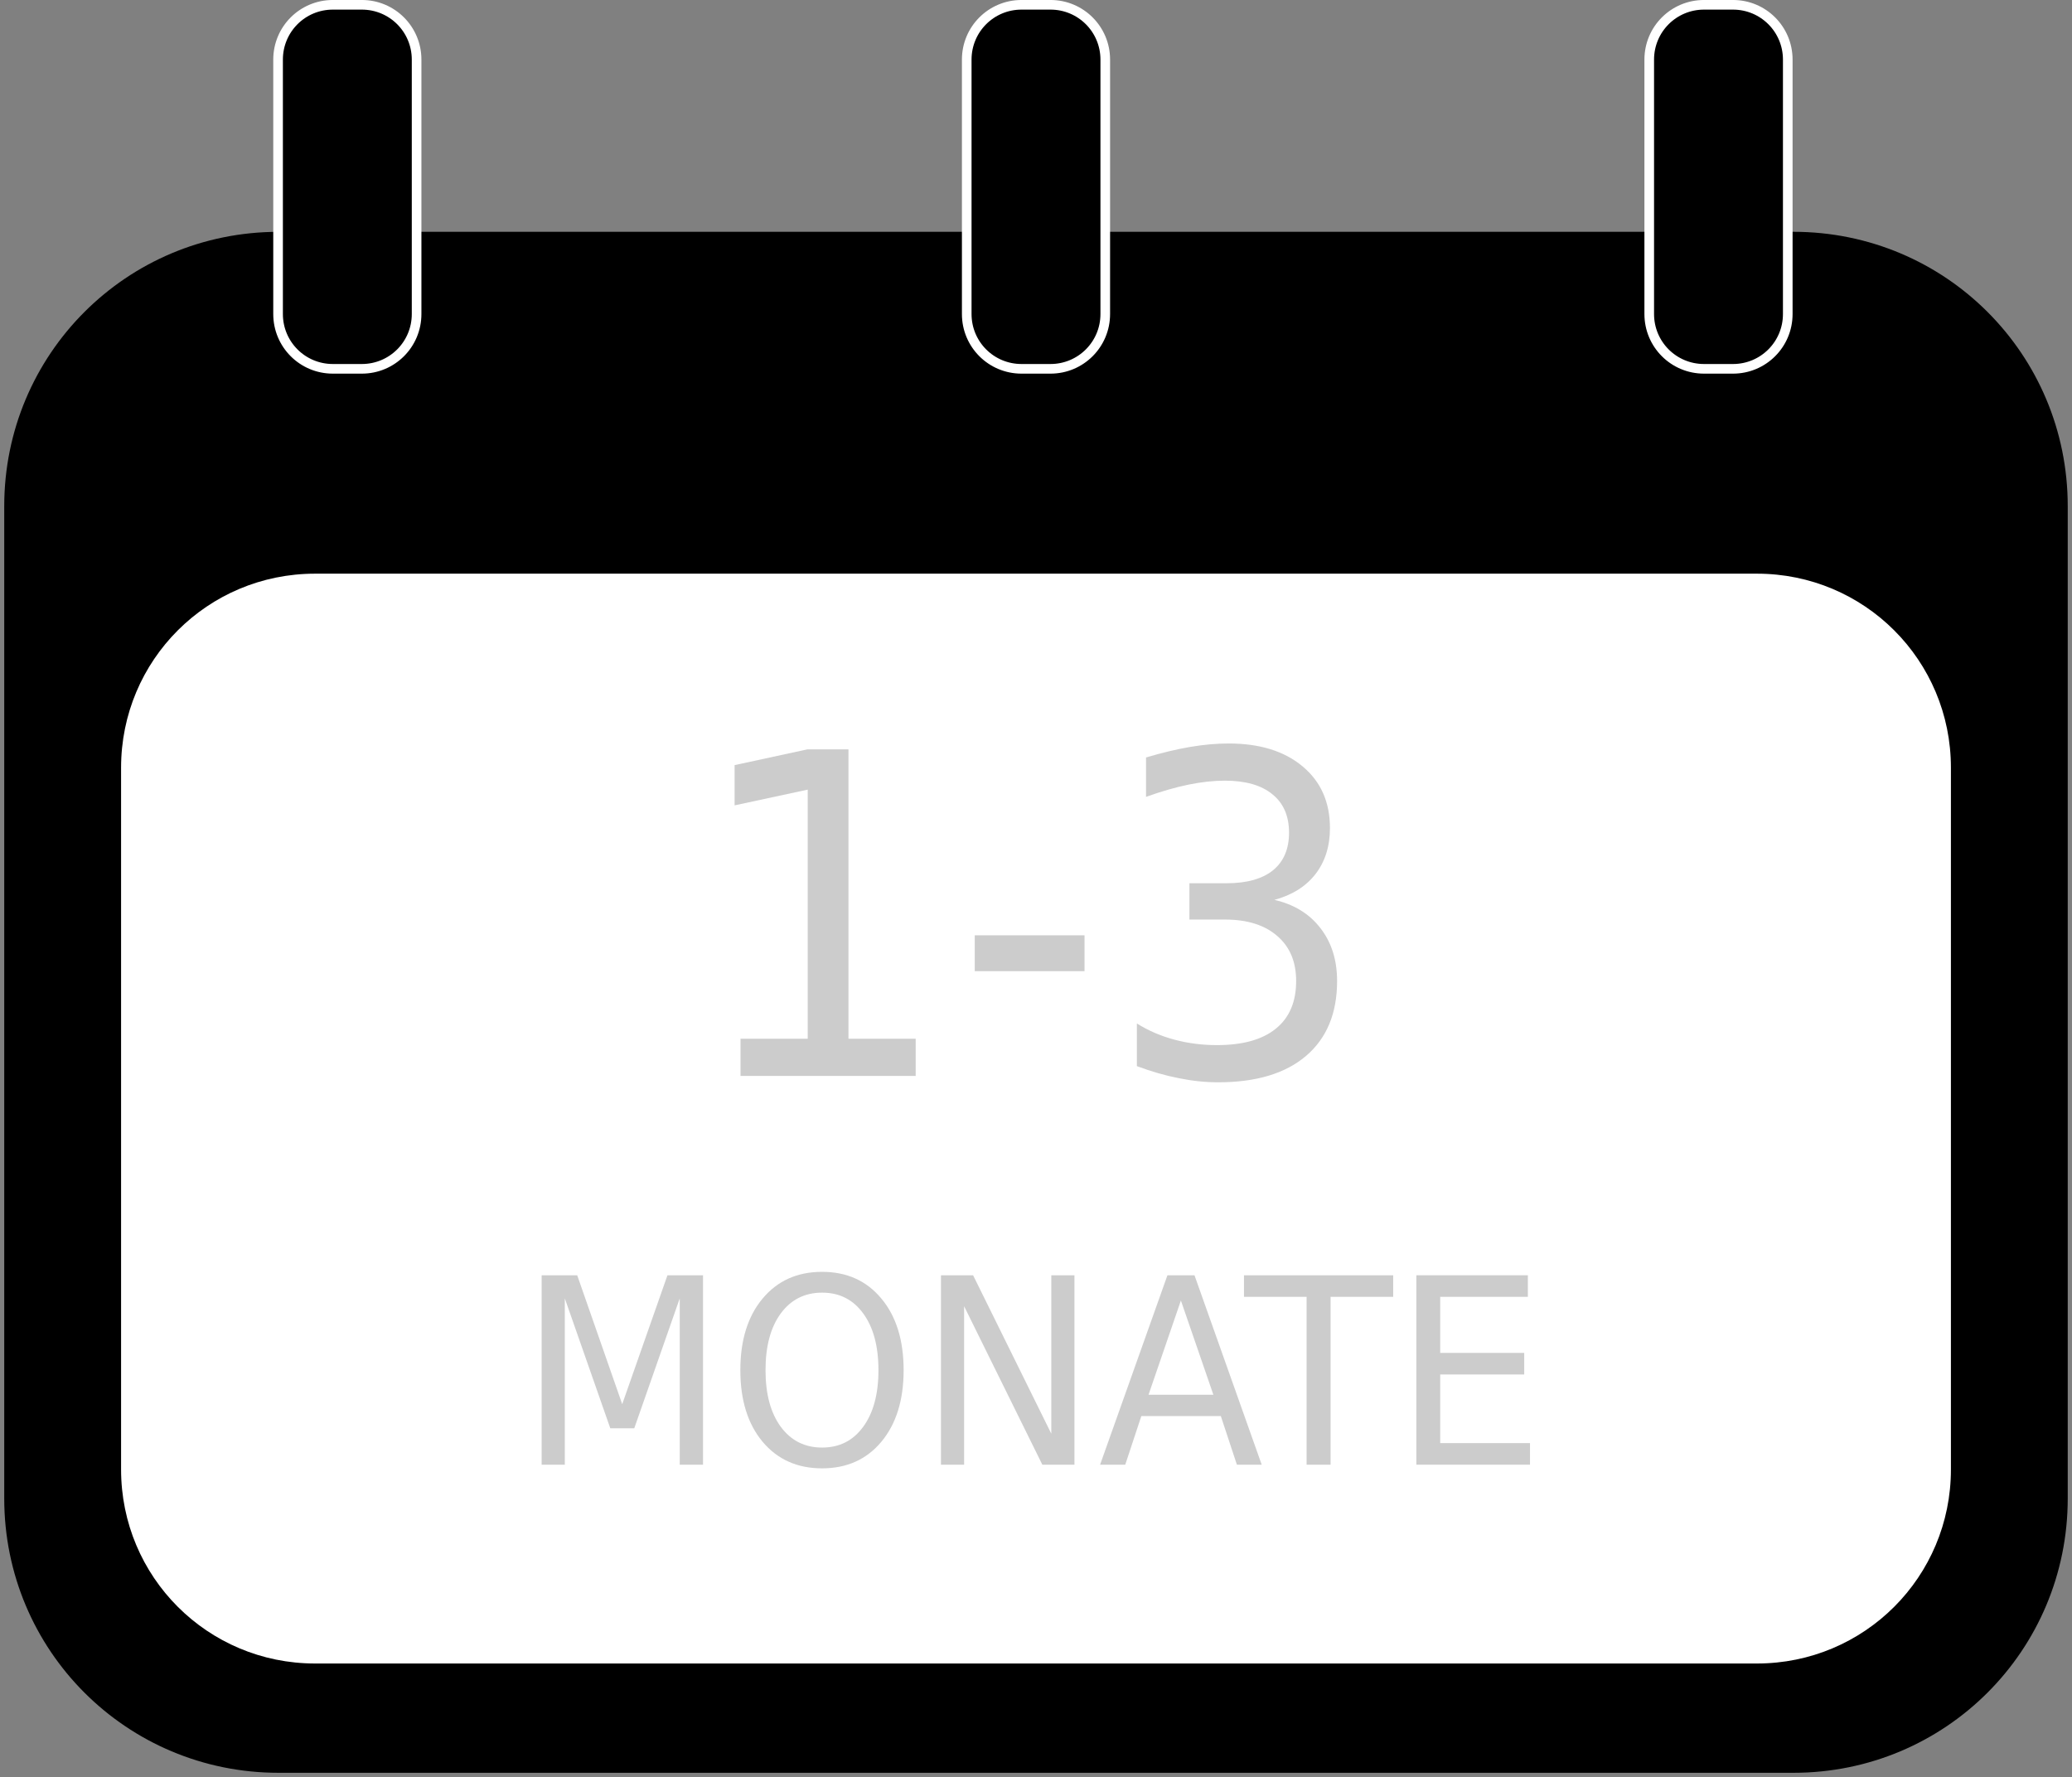
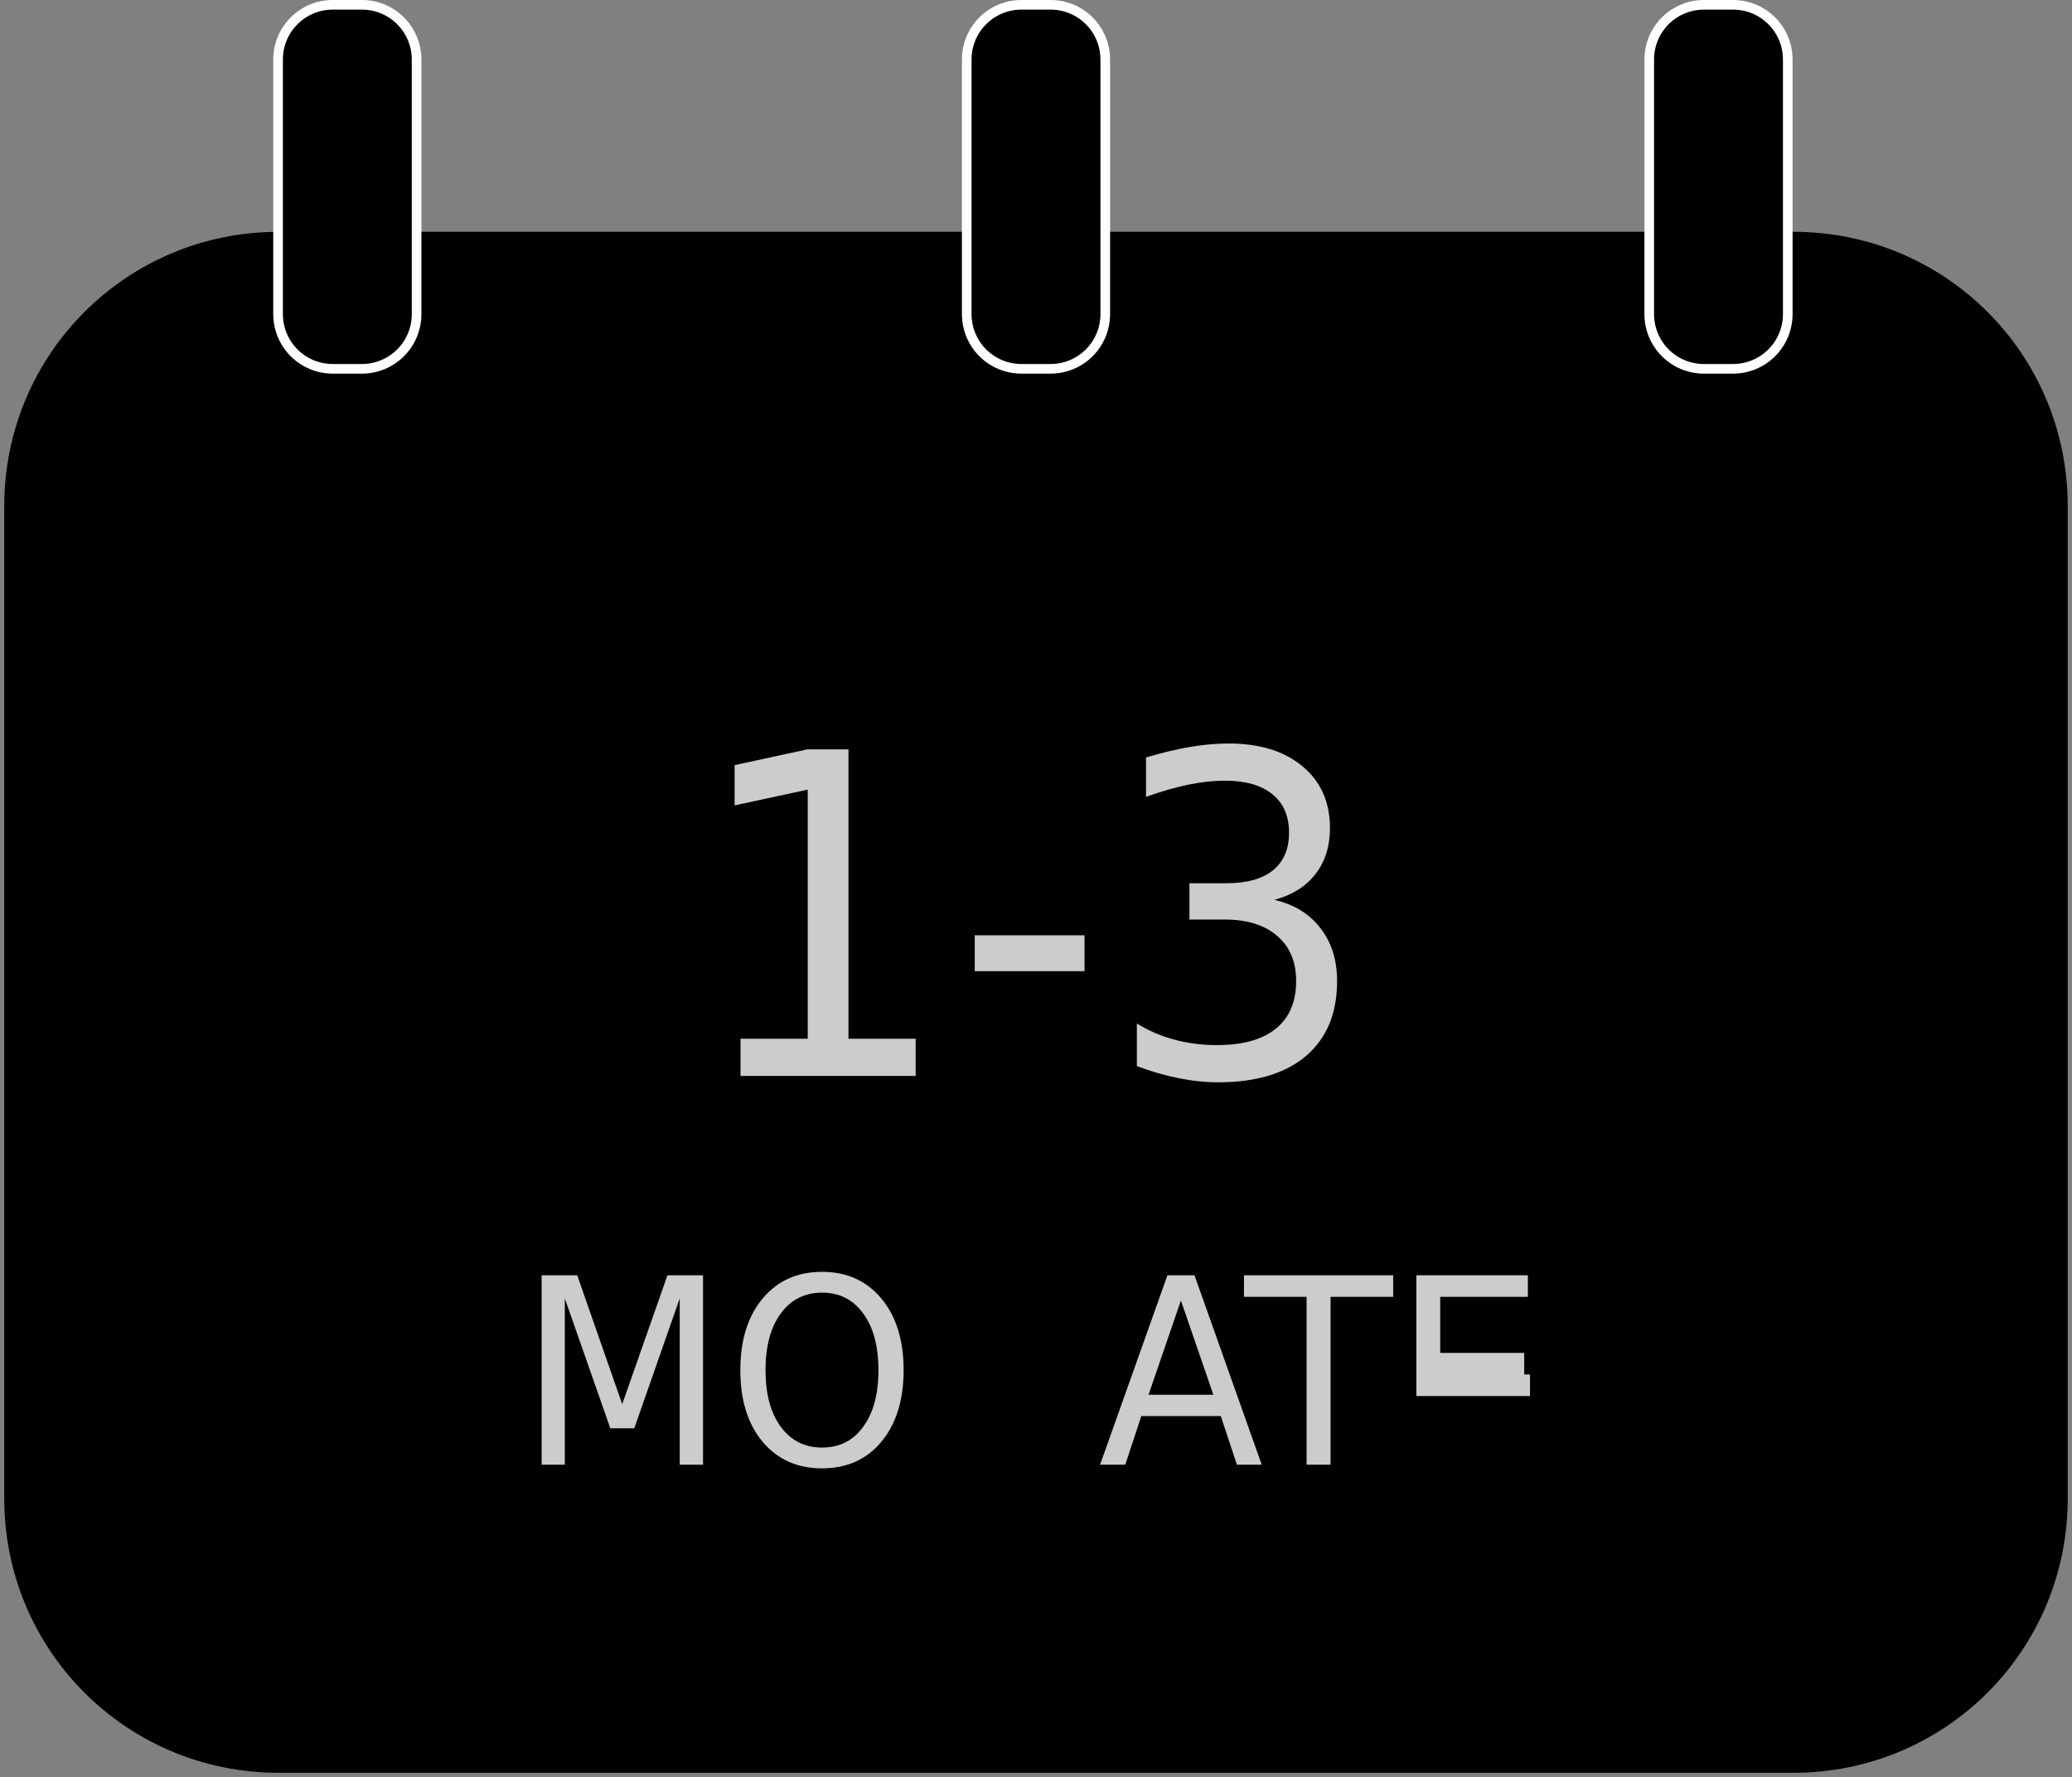
<svg xmlns="http://www.w3.org/2000/svg" class="svg-L" height="59.981mm" id="svg6109" version="1.1" viewBox="0 0 69.938 59.981" width="69.938mm">
  <rect x="0" y="0" width="69.938" height="59.981" fill="#808080" stroke="none" />
  <g id="layer1" transform="translate(226.351,-74.305)">
    <path class="fill-1 stroke-1" d="m -216.948,82.129 h 51.131 c 5.13,0 9.26,4.13 9.26,9.26 v 33.493 c 0,5.13 -4.13,9.26 -9.26,9.26 h -51.131 c -5.13,0 -9.26,-4.13 -9.26,-9.26 V 91.39 c 0,-5.13 4.13,-9.26 9.26,-9.26 z" id="rect1395-8-8" style="stroke-opacity:1;stroke-width:0.286;fill-opacity:1" />
-     <path class="stroke-1" d="m -215.715,93.668 h 48.666 c 3.628,0 6.549,2.921 6.549,6.549 v 23.687 c 0,3.628 -2.921,6.549 -6.549,6.549 h -48.666 c -3.628,0 -6.549,-2.921 -6.549,-6.549 v -23.687 c 0,-3.628 2.921,-6.549 6.549,-6.549 z" id="rect1395-8-8-0" style="stroke-opacity:1;stroke-width:0.226;fill:#ffffff;fill-opacity:1" />
    <path class="fill-2" d="m -168.833,74.467 h 0.976 c 1.025,0 1.85,0.825 1.85,1.85 v 8.587 c 0,1.025 -0.825,1.85 -1.85,1.85 h -0.976 c -1.025,0 -1.85,-0.825 -1.85,-1.85 v -8.587 c 0,-1.025 0.825,-1.85 1.85,-1.85 z" id="rect1412-0" style="stroke-opacity:1;stroke-width:0.325;fill-opacity:1;stroke:#ffffff" />
    <path class="fill-2" d="m -191.87,74.467 h 0.976 c 1.025,0 1.85,0.825 1.85,1.85 v 8.587 c 0,1.025 -0.825,1.85 -1.85,1.85 h -0.976 c -1.025,0 -1.85,-0.825 -1.85,-1.85 v -8.587 c 0,-1.025 0.825,-1.85 1.85,-1.85 z" id="rect1412-0-4" style="stroke-opacity:1;stroke-width:0.325;fill-opacity:1;stroke:#ffffff" />
    <g id="flowRoot2816-5" style="font-style:normal;font-weight:normal;font-size:40px;line-height:1.25;font-family:sans-serif;letter-spacing:0px;word-spacing:0px;fill:#e6e6e6;fill-opacity:1;stroke:none" transform="matrix(0.352,0,0,0.378,59.249,38.216)" />
    <path class="fill-2" d="m -215.115,74.467 h 0.976 c 1.025,0 1.85,0.825 1.85,1.85 v 8.587 c 0,1.025 -0.825,1.85 -1.85,1.85 h -0.976 c -1.025,0 -1.85,-0.825 -1.85,-1.85 v -8.587 c 0,-1.025 0.825,-1.85 1.85,-1.85 z" id="rect1412" style="stroke-opacity:1;stroke-width:0.325;fill-opacity:1;stroke:#ffffff" />
    <g aria-label="1-3 " id="flowRoot2816-51" style="font-style:normal;font-weight:normal;font-size:40px;line-height:1.25;font-family:sans-serif;letter-spacing:0px;word-spacing:0px;fill:#cccccc;fill-opacity:1;stroke:none" transform="matrix(0.352,0,0,0.378,-224.574,22.203)">
      <path class="fill-2" d="M 65.961,230.59 H 72.406 V 208.344 L 65.395,209.75 v -3.594 L 72.367,204.75 H 76.312 v 25.84 h 6.445 v 3.32 H 65.961 Z" id="path8079" style="fill-opacity:1" />
      <path class="fill-2" d="m 88.422,221.352 h 10.527 v 3.203 H 88.422 Z" id="path8081" style="fill-opacity:1" />
      <path class="fill-2" d="m 117.152,218.188 q 2.832,0.605 4.414,2.52 1.602,1.914 1.602,4.727 0,4.316 -2.969,6.68 -2.969,2.363 -8.438,2.363 -1.836,0 -3.789,-0.371 -1.934,-0.352 -4.004,-1.074 v -3.809 q 1.641,0.957 3.594,1.445 1.953,0.488 4.082,0.488 3.711,0 5.645,-1.465 1.953,-1.465 1.953,-4.258 0,-2.578 -1.816,-4.023 -1.797,-1.465 -5.02,-1.465 h -3.398 v -3.242 h 3.555 q 2.91,0 4.453,-1.152 1.543,-1.172 1.543,-3.359 0,-2.246 -1.602,-3.438 -1.582,-1.211 -4.551,-1.211 -1.621,0 -3.477,0.352 -1.855,0.352 -4.082,1.094 v -3.516 q 2.246,-0.625 4.199,-0.938 1.973,-0.312 3.711,-0.312 4.492,0 7.109,2.051 2.617,2.031 2.617,5.508 0,2.422 -1.387,4.102 -1.387,1.66 -3.945,2.305 z" id="path8083" style="fill-opacity:1" />
    </g>
    <g aria-label="MONATE " id="flowRoot2816" style="font-style:normal;font-weight:normal;font-size:40px;line-height:1.25;font-family:sans-serif;letter-spacing:0px;word-spacing:0px;fill:#cccccc;fill-opacity:1;stroke:none" transform="matrix(0.352,0,0,0.378,-230.342,35.324)">
      <path class="fill-2" d="m 63.277,216.997 h 3.41 l 4.316,11.51 4.339,-11.51 h 3.41 v 16.914 h -2.232 v -14.852 l -4.361,11.6 h -2.3 l -4.361,-11.6 v 14.852 H 63.277 Z" id="path8086" style="font-size:23.201px;fill-opacity:1" />
      <path class="fill-2" d="m 90.171,218.549 q -2.492,0 -3.965,1.858 -1.461,1.858 -1.461,5.064 0,3.195 1.461,5.053 1.473,1.858 3.965,1.858 2.492,0 3.942,-1.858 1.461,-1.858 1.461,-5.053 0,-3.206 -1.461,-5.064 -1.45,-1.858 -3.942,-1.858 z m 0,-1.858 q 3.557,0 5.687,2.39 2.13,2.379 2.13,6.389 0,3.999 -2.13,6.389 -2.13,2.379 -5.687,2.379 -3.568,0 -5.71,-2.379 -2.13,-2.379 -2.13,-6.389 0,-4.01 2.13,-6.389 2.141,-2.39 5.71,-2.39 z" id="path8088" style="font-size:23.201px;fill-opacity:1" />
-       <path class="fill-2" d="m 101.568,216.997 h 3.081 l 7.5,14.149 v -14.149 h 2.22 v 16.914 h -3.081 l -7.5,-14.149 v 14.149 h -2.22 z" id="path8090" style="font-size:23.201px;fill-opacity:1" />
      <path class="fill-2" d="m 124.576,219.251 -3.104,8.417 h 6.219 z m -1.291,-2.254 h 2.594 l 6.446,16.914 h -2.379 l -1.541,-4.339 h -7.624 l -1.541,4.339 h -2.413 z" id="path8092" style="font-size:23.201px;fill-opacity:1" />
      <path class="fill-2" d="m 130.625,216.997 h 14.308 v 1.926 h -6.004 v 14.988 h -2.3 v -14.988 h -6.004 z" id="path8094" style="font-size:23.201px;fill-opacity:1" />
-       <path class="fill-2" d="m 147.154,216.997 h 10.694 v 1.926 h -8.406 v 5.007 h 8.055 v 1.926 h -8.055 v 6.129 h 8.61 v 1.926 H 147.154 Z" id="path8096" style="font-size:23.201px;fill-opacity:1" />
+       <path class="fill-2" d="m 147.154,216.997 h 10.694 v 1.926 h -8.406 v 5.007 h 8.055 v 1.926 h -8.055 h 8.61 v 1.926 H 147.154 Z" id="path8096" style="font-size:23.201px;fill-opacity:1" />
    </g>
  </g>
</svg>